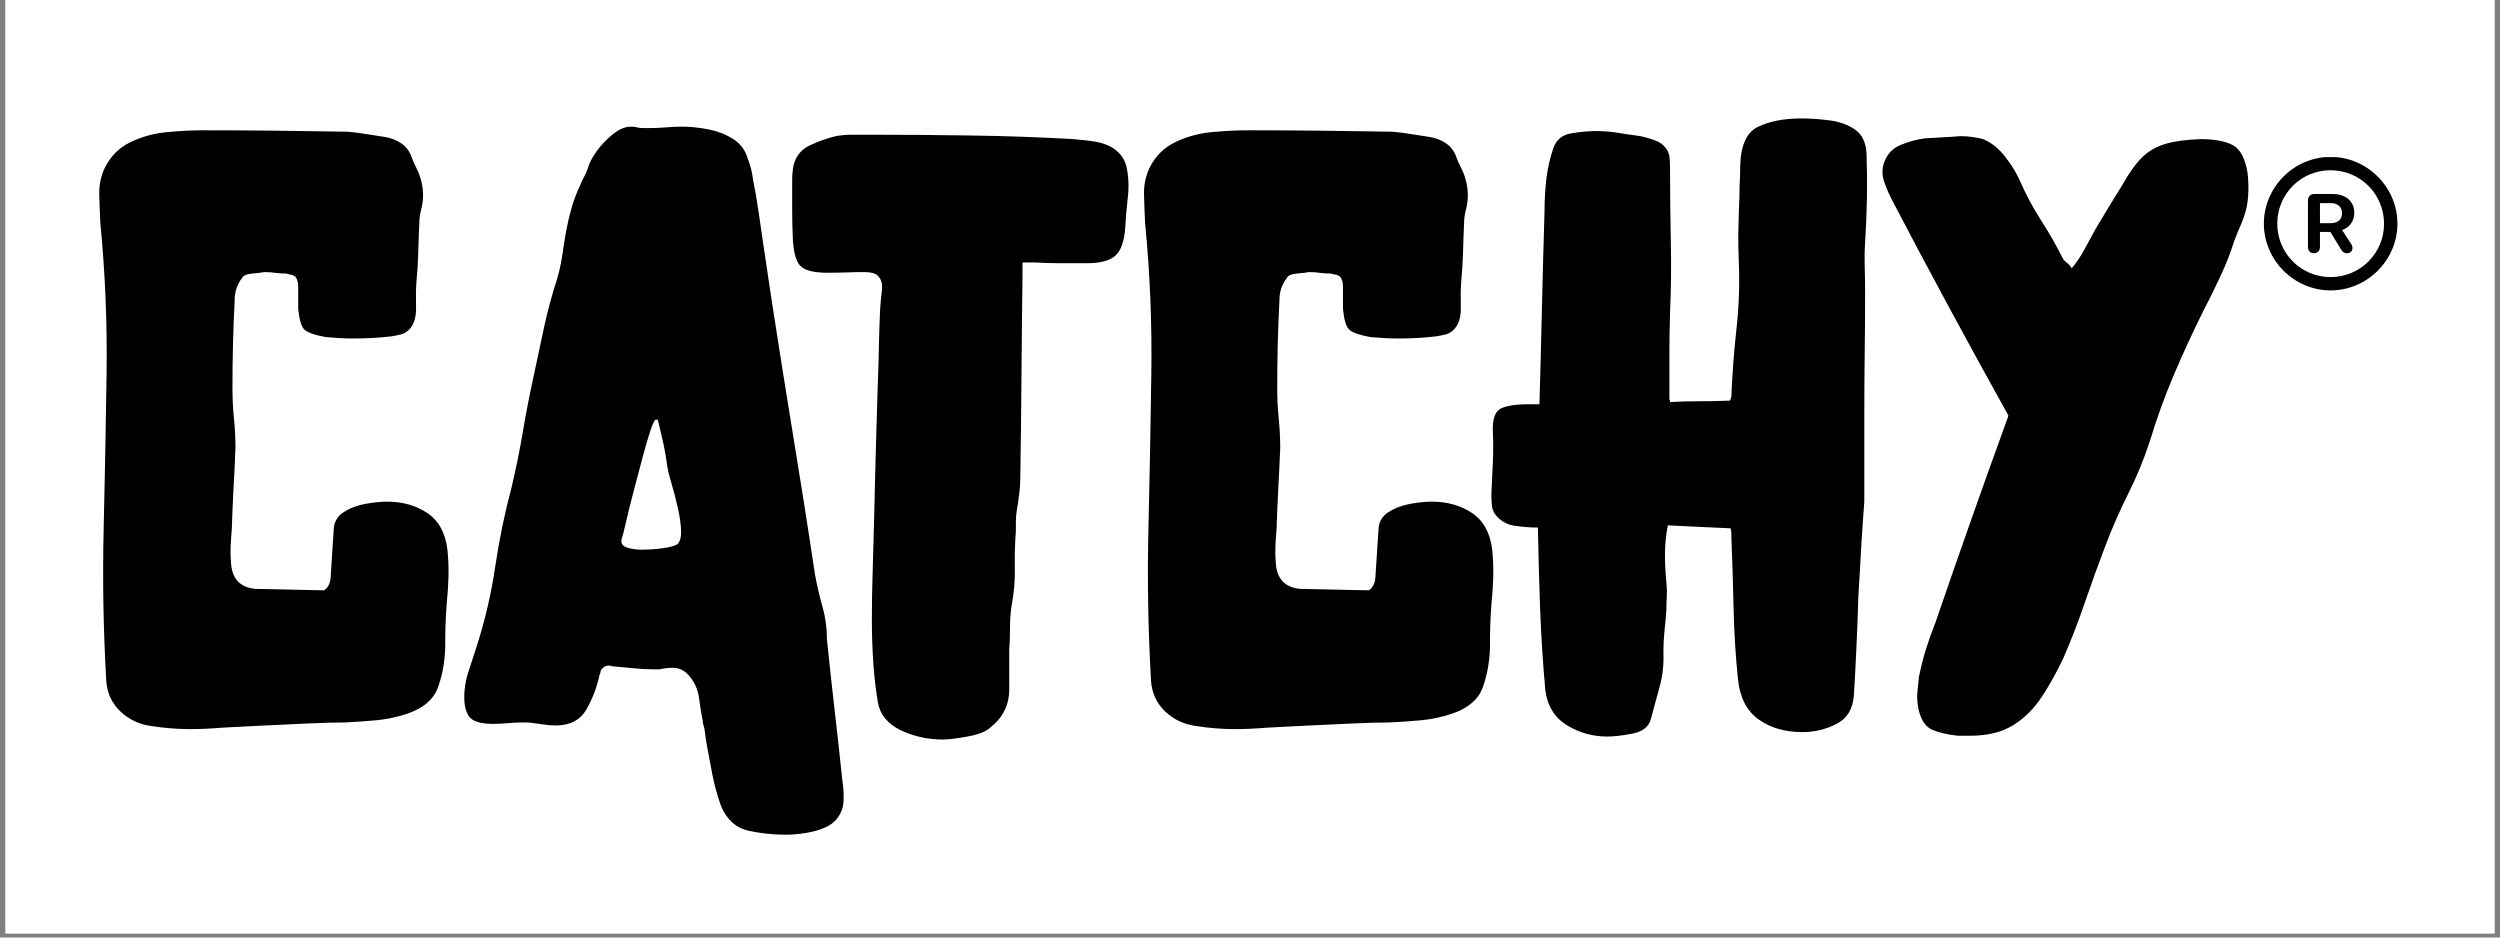
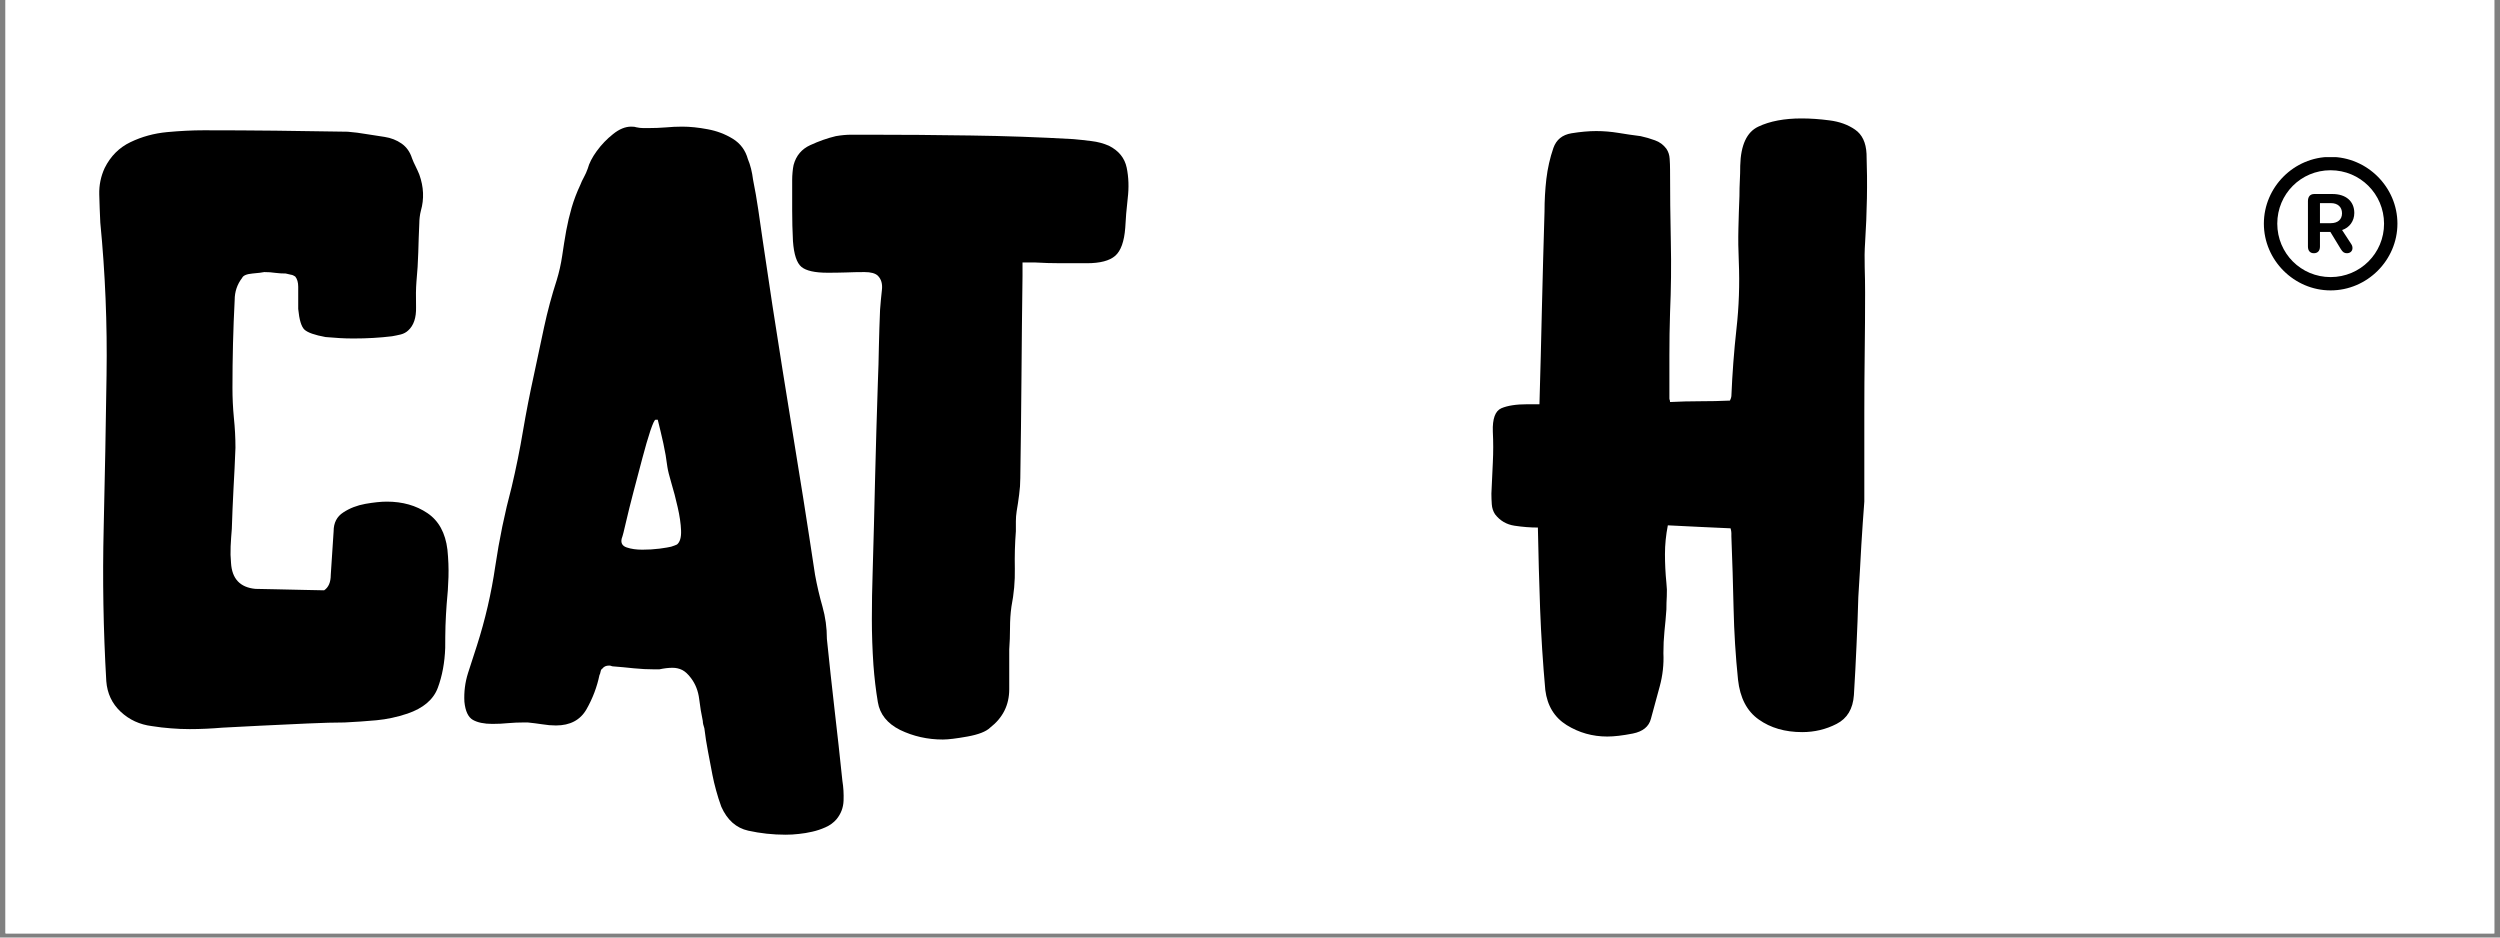
<svg xmlns="http://www.w3.org/2000/svg" version="1.2" preserveAspectRatio="xMidYMid meet" height="150" viewBox="0 0 300 112.5" zoomAndPan="magnify" width="400">
  <rect x="0" y="0" width="300" height="112.5" fill="#808080" stroke="none" />
  <defs>
    <clipPath id="1200bca3db">
      <path d="M 0.664 0 L 299.336 0 L 299.336 112.004 L 0.664 112.004 Z M 0.664 0" />
    </clipPath>
    <clipPath id="e61506da5d">
      <path d="M 271.66 18.855 L 287.699 18.855 L 287.699 34.898 L 271.66 34.898 Z M 271.66 18.855" />
    </clipPath>
  </defs>
  <g id="a11a78a470">
    <g clip-path="url(#1200bca3db)" clip-rule="nonzero">
      <path d="M 0.664 0 L 299.336 0 L 299.336 112.004 L 0.664 112.004 Z M 0.664 0" style="stroke:none;fill-rule:nonzero;fill:#ffffff;fill-opacity:1;" />
-       <path d="M 0.664 0 L 299.336 0 L 299.336 112.004 L 0.664 112.004 Z M 0.664 0" style="stroke:none;fill-rule:nonzero;fill:#ffffff;fill-opacity:1;" />
+       <path d="M 0.664 0 L 299.336 112.004 L 0.664 112.004 Z M 0.664 0" style="stroke:none;fill-rule:nonzero;fill:#ffffff;fill-opacity:1;" />
    </g>
    <g clip-path="url(#e61506da5d)" clip-rule="nonzero">
      <path d="M 279.672 34.848 C 284.062 34.848 287.691 31.223 287.691 26.836 C 287.691 22.453 284.055 18.828 279.664 18.828 C 275.281 18.828 271.664 22.453 271.664 26.836 C 271.664 31.223 275.289 34.848 279.672 34.848 Z M 279.672 33.25 C 276.117 33.25 273.273 30.395 273.273 26.836 C 273.273 23.281 276.117 20.43 279.664 20.43 C 283.219 20.43 286.078 23.281 286.086 26.836 C 286.094 30.395 283.227 33.25 279.672 33.25 Z M 277.664 30.387 C 278.129 30.387 278.395 30.09 278.395 29.586 L 278.395 27.836 L 279.648 27.836 L 280.902 29.898 C 281.137 30.262 281.312 30.387 281.633 30.387 C 282.027 30.387 282.297 30.129 282.297 29.773 C 282.297 29.578 282.25 29.441 282.137 29.27 L 281.051 27.605 C 281.941 27.316 282.516 26.52 282.516 25.559 C 282.516 24.156 281.516 23.281 279.891 23.281 L 277.719 23.281 C 277.215 23.281 276.953 23.605 276.953 24.133 L 276.953 29.586 C 276.953 30.074 277.199 30.387 277.664 30.387 Z M 278.395 26.781 L 278.395 24.375 L 279.711 24.375 C 280.516 24.375 281.043 24.824 281.043 25.598 C 281.043 26.348 280.523 26.781 279.688 26.781 Z M 278.395 26.781" style="stroke:none;fill-rule:nonzero;fill:#000000;fill-opacity:1;" />
    </g>
    <g style="fill:#000000;fill-opacity:1;">
      <g transform="translate(11.864, 84.837)">
        <path d="M 34.562 -24.641 C 36.445 -24.641 38.066 -24.18 39.422 -23.266 C 40.785 -22.348 41.586 -20.883 41.828 -18.875 C 41.941 -17.75 41.984 -16.656 41.953 -15.594 C 41.922 -14.531 41.848 -13.438 41.734 -12.312 C 41.672 -11.488 41.625 -10.633 41.594 -9.75 C 41.57 -8.863 41.562 -7.977 41.562 -7.094 C 41.5 -5.32 41.203 -3.723 40.672 -2.297 C 40.141 -0.879 38.926 0.148 37.031 0.797 C 35.789 1.211 34.551 1.477 33.312 1.594 C 32.07 1.707 30.801 1.797 29.5 1.859 C 28.383 1.859 26.879 1.898 24.984 1.984 C 23.098 2.078 21.207 2.164 19.312 2.25 C 17.426 2.344 15.922 2.422 14.797 2.484 C 14.203 2.535 13.566 2.578 12.891 2.609 C 12.211 2.641 11.551 2.656 10.906 2.656 C 10.133 2.656 9.379 2.625 8.641 2.562 C 7.898 2.508 7.145 2.422 6.375 2.297 C 4.906 2.117 3.648 1.539 2.609 0.562 C 1.578 -0.406 1.004 -1.625 0.891 -3.094 C 0.535 -9.238 0.43 -15.367 0.578 -21.484 C 0.723 -27.598 0.836 -33.711 0.922 -39.828 C 1.016 -45.941 0.766 -52.039 0.172 -58.125 C 0.117 -59.25 0.078 -60.367 0.047 -61.484 C 0.016 -62.609 0.234 -63.676 0.703 -64.688 C 1.41 -66.102 2.441 -67.133 3.797 -67.781 C 5.16 -68.438 6.625 -68.836 8.188 -68.984 C 9.758 -69.129 11.223 -69.203 12.578 -69.203 C 15.473 -69.203 18.352 -69.188 21.219 -69.156 C 24.082 -69.125 26.961 -69.082 29.859 -69.031 C 30.629 -68.969 31.367 -68.875 32.078 -68.75 C 32.785 -68.633 33.523 -68.52 34.297 -68.406 C 35.055 -68.289 35.734 -68.023 36.328 -67.609 C 36.922 -67.191 37.336 -66.602 37.578 -65.844 C 37.691 -65.539 37.836 -65.211 38.016 -64.859 C 38.191 -64.504 38.336 -64.18 38.453 -63.891 C 38.984 -62.41 39.047 -60.961 38.641 -59.547 C 38.578 -59.305 38.531 -59.051 38.5 -58.781 C 38.469 -58.52 38.453 -58.273 38.453 -58.047 C 38.398 -56.859 38.359 -55.688 38.328 -54.531 C 38.297 -53.383 38.223 -52.219 38.109 -51.031 C 38.047 -50.27 38.031 -49.254 38.062 -47.984 C 38.094 -46.711 37.781 -45.781 37.125 -45.188 C 36.883 -44.957 36.586 -44.797 36.234 -44.703 C 35.879 -44.617 35.523 -44.547 35.172 -44.484 C 33.703 -44.305 32.164 -44.219 30.562 -44.219 C 29.977 -44.219 29.422 -44.234 28.891 -44.266 C 28.359 -44.297 27.797 -44.336 27.203 -44.391 C 25.898 -44.629 25.055 -44.926 24.672 -45.281 C 24.297 -45.633 24.047 -46.461 23.922 -47.766 C 23.922 -48.234 23.922 -48.688 23.922 -49.125 C 23.922 -49.57 23.922 -50.004 23.922 -50.422 C 23.922 -50.953 23.801 -51.363 23.562 -51.656 C 23.383 -51.781 23.207 -51.852 23.031 -51.875 C 22.852 -51.906 22.648 -51.953 22.422 -52.016 C 22.004 -52.016 21.586 -52.039 21.172 -52.094 C 20.766 -52.156 20.32 -52.188 19.844 -52.188 C 19.613 -52.133 19.145 -52.078 18.438 -52.016 C 17.727 -51.953 17.312 -51.773 17.188 -51.484 C 16.594 -50.711 16.297 -49.828 16.297 -48.828 C 16.117 -45.398 16.031 -41.883 16.031 -38.281 C 16.031 -37.094 16.086 -35.895 16.203 -34.688 C 16.328 -33.477 16.391 -32.285 16.391 -31.109 C 16.328 -29.453 16.25 -27.812 16.156 -26.188 C 16.07 -24.562 16.004 -22.953 15.953 -21.359 C 15.891 -20.648 15.844 -19.953 15.812 -19.266 C 15.781 -18.586 15.797 -17.926 15.859 -17.281 C 15.973 -15.383 16.945 -14.348 18.781 -14.172 C 19.195 -14.172 19.992 -14.156 21.172 -14.125 C 22.359 -14.102 23.523 -14.078 24.672 -14.047 C 25.828 -14.016 26.613 -14 27.031 -14 C 27.562 -14.352 27.828 -14.973 27.828 -15.859 C 27.879 -16.742 27.938 -17.613 28 -18.469 C 28.062 -19.332 28.117 -20.207 28.172 -21.094 C 28.172 -22.094 28.555 -22.844 29.328 -23.344 C 30.098 -23.852 30.984 -24.195 31.984 -24.375 C 32.992 -24.551 33.852 -24.641 34.562 -24.641 Z M 34.562 -24.641" style="stroke:none" />
      </g>
    </g>
    <g style="fill:#000000;fill-opacity:1;">
      <g transform="translate(55.634, 84.837)">
        <path d="M 43.594 -8.156 C 43.883 -5.32 44.191 -2.488 44.516 0.344 C 44.848 3.188 45.16 6.023 45.453 8.859 C 45.578 9.629 45.625 10.426 45.594 11.25 C 45.562 12.082 45.281 12.82 44.75 13.469 C 44.395 13.883 43.953 14.207 43.422 14.438 C 42.891 14.676 42.359 14.852 41.828 14.969 C 41.297 15.094 40.766 15.18 40.234 15.234 C 39.703 15.297 39.172 15.328 38.641 15.328 C 37.098 15.328 35.602 15.164 34.156 14.844 C 32.707 14.52 31.629 13.562 30.922 11.969 C 30.68 11.312 30.473 10.656 30.297 10 C 30.117 9.352 29.973 8.738 29.859 8.156 C 29.68 7.207 29.504 6.273 29.328 5.359 C 29.148 4.441 29.004 3.508 28.891 2.562 C 28.766 2.207 28.703 1.914 28.703 1.688 C 28.523 0.852 28.379 -0.031 28.266 -0.969 C 28.148 -1.914 27.828 -2.742 27.297 -3.453 C 26.941 -3.93 26.586 -4.258 26.234 -4.438 C 25.879 -4.613 25.492 -4.703 25.078 -4.703 C 24.836 -4.703 24.582 -4.688 24.312 -4.656 C 24.051 -4.625 23.773 -4.578 23.484 -4.516 C 23.422 -4.516 23.328 -4.516 23.203 -4.516 C 23.086 -4.516 22.973 -4.516 22.859 -4.516 C 22.086 -4.516 21.273 -4.555 20.422 -4.641 C 19.566 -4.734 18.727 -4.812 17.906 -4.875 C 17.844 -4.875 17.781 -4.891 17.719 -4.922 C 17.664 -4.953 17.578 -4.969 17.453 -4.969 C 17.098 -4.969 16.832 -4.848 16.656 -4.609 C 16.539 -4.547 16.469 -4.426 16.438 -4.25 C 16.406 -4.07 16.359 -3.926 16.297 -3.812 C 16.004 -2.395 15.488 -1.035 14.75 0.266 C 14.008 1.566 12.785 2.219 11.078 2.219 C 10.547 2.219 10 2.172 9.438 2.078 C 8.875 1.992 8.297 1.922 7.703 1.859 C 7.648 1.859 7.578 1.859 7.484 1.859 C 7.398 1.859 7.297 1.859 7.172 1.859 C 6.586 1.859 5.984 1.883 5.359 1.938 C 4.742 2 4.109 2.031 3.453 2.031 C 2.453 2.031 1.672 1.867 1.109 1.547 C 0.547 1.223 0.207 0.5 0.094 -0.625 C 0.031 -1.801 0.176 -2.953 0.531 -4.078 C 0.883 -5.203 1.238 -6.297 1.594 -7.359 C 2.594 -10.484 3.328 -13.656 3.797 -16.875 C 4.273 -20.094 4.93 -23.27 5.766 -26.406 C 6.297 -28.645 6.75 -30.883 7.125 -33.125 C 7.508 -35.375 7.941 -37.594 8.422 -39.781 C 8.828 -41.727 9.238 -43.66 9.656 -45.578 C 10.07 -47.504 10.578 -49.383 11.172 -51.219 C 11.461 -52.164 11.68 -53.141 11.828 -54.141 C 11.973 -55.141 12.133 -56.145 12.312 -57.156 C 12.488 -58.102 12.707 -59.031 12.969 -59.938 C 13.238 -60.852 13.582 -61.754 14 -62.641 C 14.113 -62.941 14.258 -63.254 14.438 -63.578 C 14.613 -63.898 14.766 -64.238 14.891 -64.594 C 15.066 -65.25 15.43 -65.957 15.984 -66.719 C 16.547 -67.488 17.195 -68.164 17.938 -68.75 C 18.676 -69.344 19.398 -69.641 20.109 -69.641 C 20.41 -69.641 20.617 -69.613 20.734 -69.562 C 21.023 -69.5 21.289 -69.469 21.531 -69.469 C 21.77 -69.469 22.004 -69.469 22.234 -69.469 C 22.891 -69.469 23.555 -69.492 24.234 -69.547 C 24.91 -69.609 25.578 -69.641 26.234 -69.641 C 27.172 -69.641 28.188 -69.535 29.281 -69.328 C 30.375 -69.129 31.379 -68.75 32.297 -68.188 C 33.211 -67.625 33.816 -66.812 34.109 -65.75 C 34.41 -65.039 34.617 -64.211 34.734 -63.266 C 34.973 -62.086 35.18 -60.891 35.359 -59.672 C 35.535 -58.461 35.711 -57.238 35.891 -56 C 36.648 -50.801 37.441 -45.629 38.266 -40.484 C 39.098 -35.348 39.93 -30.18 40.766 -24.984 C 40.992 -23.504 41.227 -22 41.469 -20.469 C 41.707 -18.938 41.941 -17.398 42.172 -15.859 C 42.41 -14.555 42.707 -13.285 43.062 -12.047 C 43.414 -10.805 43.594 -9.508 43.594 -8.156 Z M 25.609 -19.5 C 25.961 -19.789 26.125 -20.348 26.094 -21.172 C 26.062 -22.004 25.926 -22.938 25.688 -23.969 C 25.457 -25 25.207 -25.957 24.938 -26.844 C 24.676 -27.727 24.516 -28.379 24.453 -28.797 C 24.336 -29.742 24.176 -30.688 23.969 -31.625 C 23.758 -32.57 23.535 -33.52 23.297 -34.469 C 23.242 -34.469 23.203 -34.469 23.172 -34.469 C 23.141 -34.469 23.094 -34.469 23.031 -34.469 C 22.914 -34.469 22.707 -34.023 22.406 -33.141 C 22.113 -32.254 21.789 -31.145 21.438 -29.812 C 21.082 -28.488 20.727 -27.145 20.375 -25.781 C 20.02 -24.426 19.723 -23.227 19.484 -22.188 C 19.254 -21.156 19.082 -20.492 18.969 -20.203 C 18.844 -19.672 19.047 -19.316 19.578 -19.141 C 20.109 -18.961 20.727 -18.875 21.438 -18.875 C 22.145 -18.875 22.836 -18.914 23.516 -19 C 24.203 -19.094 24.664 -19.172 24.906 -19.234 C 25.258 -19.348 25.492 -19.438 25.609 -19.5 Z M 25.609 -19.5" style="stroke:none" />
      </g>
    </g>
    <g style="fill:#000000;fill-opacity:1;">
      <g transform="translate(95.061, 84.837)">
        <path d="M 38.016 -67.344 C 39.191 -66.75 39.898 -65.875 40.141 -64.719 C 40.379 -63.57 40.422 -62.348 40.266 -61.047 C 40.117 -59.754 40.02 -58.57 39.969 -57.5 C 39.844 -55.852 39.441 -54.734 38.766 -54.141 C 38.086 -53.547 36.953 -53.25 35.359 -53.25 C 34.297 -53.25 33.242 -53.25 32.203 -53.25 C 31.172 -53.25 30.125 -53.281 29.062 -53.344 C 28.82 -53.344 28.598 -53.344 28.391 -53.344 C 28.191 -53.344 27.941 -53.344 27.641 -53.344 C 27.641 -53.051 27.641 -52.785 27.641 -52.547 C 27.641 -52.305 27.641 -52.039 27.641 -51.75 C 27.586 -47.727 27.547 -43.68 27.516 -39.609 C 27.484 -35.535 27.438 -31.488 27.375 -27.469 C 27.375 -26.82 27.328 -26.156 27.234 -25.469 C 27.148 -24.789 27.051 -24.129 26.938 -23.484 C 26.875 -23.066 26.844 -22.664 26.844 -22.281 C 26.844 -21.895 26.844 -21.5 26.844 -21.094 C 26.727 -19.613 26.688 -18.117 26.719 -16.609 C 26.75 -15.109 26.613 -13.586 26.312 -12.047 C 26.195 -11.223 26.141 -10.367 26.141 -9.484 C 26.141 -8.598 26.109 -7.738 26.047 -6.906 C 26.047 -6.145 26.047 -5.363 26.047 -4.562 C 26.047 -3.758 26.047 -2.945 26.047 -2.125 C 26.047 -0.238 25.281 1.297 23.75 2.484 C 23.27 2.953 22.363 3.305 21.031 3.547 C 19.707 3.785 18.723 3.906 18.078 3.906 C 16.242 3.906 14.531 3.52 12.938 2.75 C 11.406 1.977 10.52 0.867 10.281 -0.578 C 10.039 -2.023 9.863 -3.516 9.75 -5.047 C 9.625 -6.879 9.562 -8.723 9.562 -10.578 C 9.562 -12.441 9.594 -14.289 9.656 -16.125 C 9.77 -19.969 9.867 -23.781 9.953 -27.562 C 10.047 -31.344 10.156 -35.125 10.281 -38.906 C 10.344 -40.375 10.383 -41.832 10.406 -43.281 C 10.438 -44.727 10.484 -46.191 10.547 -47.672 C 10.609 -48.492 10.68 -49.273 10.766 -50.016 C 10.859 -50.754 10.695 -51.332 10.281 -51.75 C 9.977 -52.039 9.445 -52.188 8.688 -52.188 C 7.914 -52.188 7.16 -52.172 6.422 -52.141 C 5.68 -52.117 4.957 -52.109 4.25 -52.109 C 2.719 -52.109 1.672 -52.344 1.109 -52.812 C 0.547 -53.281 0.207 -54.312 0.094 -55.906 C 0.031 -57.145 0 -58.367 0 -59.578 C 0 -60.797 0 -62.023 0 -63.266 C 0 -63.555 0.016 -63.863 0.047 -64.188 C 0.078 -64.52 0.117 -64.805 0.172 -65.047 C 0.473 -66.16 1.141 -66.953 2.172 -67.422 C 3.203 -67.898 4.223 -68.258 5.234 -68.5 C 5.879 -68.613 6.508 -68.672 7.125 -68.672 C 7.75 -68.672 8.383 -68.672 9.031 -68.672 C 13.164 -68.672 17.285 -68.641 21.391 -68.578 C 25.504 -68.523 29.629 -68.379 33.766 -68.141 C 34.473 -68.078 35.191 -68 35.922 -67.906 C 36.66 -67.82 37.359 -67.633 38.016 -67.344 Z M 38.016 -67.344" style="stroke:none" />
      </g>
    </g>
    <g style="fill:#000000;fill-opacity:1;">
      <g transform="translate(137.236, 84.837)">
-         <path d="M 34.562 -24.641 C 36.445 -24.641 38.066 -24.18 39.422 -23.266 C 40.785 -22.348 41.586 -20.883 41.828 -18.875 C 41.941 -17.75 41.984 -16.656 41.953 -15.594 C 41.922 -14.531 41.848 -13.438 41.734 -12.312 C 41.672 -11.488 41.625 -10.633 41.594 -9.75 C 41.57 -8.863 41.562 -7.977 41.562 -7.094 C 41.5 -5.32 41.203 -3.723 40.672 -2.297 C 40.141 -0.879 38.926 0.148 37.031 0.797 C 35.789 1.211 34.551 1.477 33.312 1.594 C 32.07 1.707 30.801 1.797 29.5 1.859 C 28.383 1.859 26.879 1.898 24.984 1.984 C 23.098 2.078 21.207 2.164 19.312 2.25 C 17.426 2.344 15.922 2.422 14.797 2.484 C 14.203 2.535 13.566 2.578 12.891 2.609 C 12.211 2.641 11.551 2.656 10.906 2.656 C 10.133 2.656 9.379 2.625 8.641 2.562 C 7.898 2.508 7.145 2.422 6.375 2.297 C 4.906 2.117 3.648 1.539 2.609 0.562 C 1.578 -0.406 1.004 -1.625 0.891 -3.094 C 0.535 -9.238 0.43 -15.367 0.578 -21.484 C 0.723 -27.598 0.836 -33.711 0.922 -39.828 C 1.016 -45.941 0.766 -52.039 0.172 -58.125 C 0.117 -59.25 0.078 -60.367 0.047 -61.484 C 0.016 -62.609 0.234 -63.676 0.703 -64.688 C 1.41 -66.102 2.441 -67.133 3.797 -67.781 C 5.16 -68.438 6.625 -68.836 8.188 -68.984 C 9.758 -69.129 11.223 -69.203 12.578 -69.203 C 15.473 -69.203 18.352 -69.188 21.219 -69.156 C 24.082 -69.125 26.961 -69.082 29.859 -69.031 C 30.629 -68.969 31.367 -68.875 32.078 -68.75 C 32.785 -68.633 33.523 -68.52 34.297 -68.406 C 35.055 -68.289 35.734 -68.023 36.328 -67.609 C 36.922 -67.191 37.336 -66.602 37.578 -65.844 C 37.691 -65.539 37.836 -65.211 38.016 -64.859 C 38.191 -64.504 38.336 -64.18 38.453 -63.891 C 38.984 -62.41 39.047 -60.961 38.641 -59.547 C 38.578 -59.305 38.531 -59.051 38.5 -58.781 C 38.469 -58.52 38.453 -58.273 38.453 -58.047 C 38.398 -56.859 38.359 -55.688 38.328 -54.531 C 38.297 -53.383 38.223 -52.219 38.109 -51.031 C 38.047 -50.27 38.031 -49.254 38.062 -47.984 C 38.094 -46.711 37.781 -45.781 37.125 -45.188 C 36.883 -44.957 36.586 -44.797 36.234 -44.703 C 35.879 -44.617 35.523 -44.547 35.172 -44.484 C 33.703 -44.305 32.164 -44.219 30.562 -44.219 C 29.977 -44.219 29.422 -44.234 28.891 -44.266 C 28.359 -44.297 27.797 -44.336 27.203 -44.391 C 25.898 -44.629 25.055 -44.926 24.672 -45.281 C 24.297 -45.633 24.047 -46.461 23.922 -47.766 C 23.922 -48.234 23.922 -48.688 23.922 -49.125 C 23.922 -49.57 23.922 -50.004 23.922 -50.422 C 23.922 -50.953 23.801 -51.363 23.562 -51.656 C 23.383 -51.781 23.207 -51.852 23.031 -51.875 C 22.852 -51.906 22.648 -51.953 22.422 -52.016 C 22.004 -52.016 21.586 -52.039 21.172 -52.094 C 20.766 -52.156 20.32 -52.188 19.844 -52.188 C 19.613 -52.133 19.145 -52.078 18.438 -52.016 C 17.727 -51.953 17.312 -51.773 17.188 -51.484 C 16.594 -50.711 16.297 -49.828 16.297 -48.828 C 16.117 -45.398 16.031 -41.883 16.031 -38.281 C 16.031 -37.094 16.086 -35.895 16.203 -34.688 C 16.328 -33.477 16.391 -32.285 16.391 -31.109 C 16.328 -29.453 16.25 -27.812 16.156 -26.188 C 16.07 -24.562 16.004 -22.953 15.953 -21.359 C 15.891 -20.648 15.844 -19.953 15.812 -19.266 C 15.781 -18.586 15.797 -17.926 15.859 -17.281 C 15.973 -15.383 16.945 -14.348 18.781 -14.172 C 19.195 -14.172 19.992 -14.156 21.172 -14.125 C 22.359 -14.102 23.523 -14.078 24.672 -14.047 C 25.828 -14.016 26.613 -14 27.031 -14 C 27.562 -14.352 27.828 -14.973 27.828 -15.859 C 27.879 -16.742 27.938 -17.613 28 -18.469 C 28.062 -19.332 28.117 -20.207 28.172 -21.094 C 28.172 -22.094 28.555 -22.844 29.328 -23.344 C 30.098 -23.852 30.984 -24.195 31.984 -24.375 C 32.992 -24.551 33.852 -24.641 34.562 -24.641 Z M 34.562 -24.641" style="stroke:none" />
-       </g>
+         </g>
    </g>
    <g style="fill:#000000;fill-opacity:1;">
      <g transform="translate(178.968, 84.837)">
        <path d="M 45.016 -66.375 C 45.078 -64.594 45.094 -62.816 45.062 -61.047 C 45.031 -59.273 44.957 -57.504 44.844 -55.734 C 44.781 -54.785 44.766 -53.797 44.797 -52.766 C 44.828 -51.734 44.844 -50.711 44.844 -49.703 C 44.844 -47.348 44.828 -44.957 44.797 -42.531 C 44.766 -40.113 44.75 -37.691 44.75 -35.266 C 44.75 -33.492 44.75 -31.723 44.75 -29.953 C 44.75 -28.18 44.75 -26.41 44.75 -24.641 C 44.688 -23.805 44.625 -22.945 44.562 -22.062 C 44.508 -21.176 44.453 -20.289 44.391 -19.406 C 44.336 -18.406 44.281 -17.367 44.219 -16.297 C 44.156 -15.234 44.094 -14.203 44.031 -13.203 C 43.977 -11.254 43.906 -9.305 43.812 -7.359 C 43.727 -5.41 43.625 -3.43 43.5 -1.422 C 43.383 0.234 42.691 1.383 41.422 2.031 C 40.148 2.688 38.773 3.016 37.297 3.016 C 35.234 3.016 33.492 2.508 32.078 1.5 C 30.66 0.5 29.832 -1.094 29.594 -3.281 C 29.301 -6.113 29.125 -8.961 29.062 -11.828 C 29 -14.691 28.91 -17.57 28.797 -20.469 C 28.797 -20.582 28.797 -20.711 28.797 -20.859 C 28.797 -21.016 28.766 -21.207 28.703 -21.438 C 27.461 -21.5 26.223 -21.555 24.984 -21.609 C 23.742 -21.672 22.473 -21.734 21.172 -21.797 C 20.941 -20.617 20.828 -19.469 20.828 -18.344 C 20.828 -17.219 20.883 -16.066 21 -14.891 C 21.062 -14.359 21.078 -13.828 21.047 -13.297 C 21.016 -12.766 21 -12.234 21 -11.703 C 20.938 -10.816 20.859 -9.941 20.766 -9.078 C 20.68 -8.223 20.641 -7.352 20.641 -6.469 C 20.703 -5.113 20.555 -3.785 20.203 -2.484 C 19.848 -1.18 19.492 0.117 19.141 1.422 C 18.898 2.359 18.176 2.945 16.969 3.188 C 15.758 3.426 14.738 3.547 13.906 3.547 C 12.133 3.547 10.508 3.086 9.031 2.172 C 7.562 1.254 6.707 -0.145 6.469 -2.031 C 6.176 -5.281 5.969 -8.531 5.844 -11.781 C 5.727 -15.031 5.641 -18.281 5.578 -21.531 C 4.691 -21.531 3.758 -21.602 2.781 -21.75 C 1.812 -21.895 1.031 -22.352 0.438 -23.125 C 0.207 -23.477 0.078 -23.875 0.047 -24.312 C 0.016 -24.758 0 -25.191 0 -25.609 C 0.062 -26.848 0.117 -28.086 0.172 -29.328 C 0.234 -30.566 0.234 -31.805 0.172 -33.047 C 0.117 -34.586 0.457 -35.52 1.188 -35.844 C 1.926 -36.164 2.977 -36.328 4.344 -36.328 C 4.582 -36.328 4.816 -36.328 5.047 -36.328 C 5.285 -36.328 5.523 -36.328 5.766 -36.328 C 5.879 -40.172 5.977 -44.023 6.062 -47.891 C 6.156 -51.766 6.258 -55.617 6.375 -59.453 C 6.375 -60.754 6.445 -62.055 6.594 -63.359 C 6.75 -64.66 7.031 -65.898 7.438 -67.078 C 7.789 -68.078 8.516 -68.664 9.609 -68.844 C 10.703 -69.02 11.691 -69.109 12.578 -69.109 C 13.461 -69.109 14.348 -69.035 15.234 -68.891 C 16.117 -68.742 17.008 -68.613 17.906 -68.5 C 18.488 -68.375 19.062 -68.207 19.625 -68 C 20.188 -67.801 20.645 -67.461 21 -66.984 C 21.238 -66.629 21.367 -66.227 21.391 -65.781 C 21.422 -65.344 21.438 -64.914 21.438 -64.5 C 21.438 -61.613 21.469 -58.738 21.531 -55.875 C 21.594 -53.008 21.562 -50.156 21.438 -47.312 C 21.383 -45.602 21.359 -43.891 21.359 -42.172 C 21.359 -40.461 21.359 -38.75 21.359 -37.031 C 21.359 -36.977 21.367 -36.922 21.391 -36.859 C 21.422 -36.797 21.438 -36.707 21.438 -36.594 C 22.625 -36.656 23.82 -36.688 25.031 -36.688 C 26.238 -36.688 27.438 -36.711 28.625 -36.766 C 28.738 -37.004 28.797 -37.18 28.797 -37.297 C 28.91 -40.016 29.113 -42.703 29.406 -45.359 C 29.707 -48.023 29.801 -50.719 29.688 -53.438 C 29.625 -54.789 29.609 -56.117 29.641 -57.422 C 29.672 -58.723 29.711 -60.02 29.766 -61.312 C 29.766 -61.969 29.781 -62.586 29.812 -63.172 C 29.844 -63.766 29.859 -64.359 29.859 -64.953 C 29.922 -67.43 30.645 -68.992 32.031 -69.641 C 33.414 -70.297 35.145 -70.625 37.219 -70.625 C 38.281 -70.625 39.398 -70.547 40.578 -70.391 C 41.766 -70.242 42.785 -69.875 43.641 -69.281 C 44.492 -68.695 44.953 -67.727 45.016 -66.375 Z M 45.016 -66.375" style="stroke:none" />
      </g>
    </g>
    <g style="fill:#000000;fill-opacity:1;">
      <g transform="translate(225.839, 84.837)">
-         <path d="M 43.766 -59.984 C 43.586 -59.223 43.352 -58.516 43.062 -57.859 C 42.77 -57.211 42.504 -56.562 42.266 -55.906 C 41.797 -54.438 41.234 -53.004 40.578 -51.609 C 39.93 -50.223 39.254 -48.852 38.547 -47.5 C 37.305 -45.008 36.141 -42.477 35.047 -39.906 C 33.953 -37.344 32.992 -34.703 32.172 -31.984 C 31.461 -29.797 30.586 -27.664 29.547 -25.594 C 28.516 -23.531 27.586 -21.41 26.766 -19.234 C 25.93 -17.047 25.129 -14.828 24.359 -12.578 C 23.598 -10.336 22.742 -8.125 21.797 -5.938 C 21.023 -4.281 20.164 -2.727 19.219 -1.281 C 18.281 0.164 17.129 1.316 15.766 2.172 C 14.41 3.023 12.672 3.453 10.547 3.453 C 10.305 3.453 10.066 3.453 9.828 3.453 C 9.598 3.453 9.363 3.453 9.125 3.453 C 7.945 3.336 6.926 3.102 6.062 2.75 C 5.207 2.395 4.633 1.508 4.344 0.094 C 4.227 -0.562 4.195 -1.195 4.25 -1.812 C 4.312 -2.438 4.375 -3.047 4.438 -3.641 C 4.664 -4.754 4.941 -5.844 5.266 -6.906 C 5.598 -7.969 5.969 -9.004 6.375 -10.016 C 7.789 -14.148 9.223 -18.27 10.672 -22.375 C 12.117 -26.477 13.582 -30.566 15.062 -34.641 C 15.125 -34.766 15.156 -34.883 15.156 -35 C 12.789 -39.25 10.441 -43.531 8.109 -47.844 C 5.773 -52.156 3.484 -56.469 1.234 -60.781 C 0.828 -61.551 0.488 -62.348 0.219 -63.172 C -0.039 -64.004 0.004 -64.805 0.359 -65.578 C 0.711 -66.461 1.359 -67.094 2.297 -67.469 C 3.242 -67.852 4.191 -68.109 5.141 -68.234 C 5.848 -68.285 6.555 -68.328 7.266 -68.359 C 7.973 -68.391 8.68 -68.438 9.391 -68.5 C 9.859 -68.5 10.328 -68.469 10.797 -68.406 C 11.273 -68.344 11.723 -68.254 12.141 -68.141 C 13.141 -67.723 14.035 -67 14.828 -65.969 C 15.629 -64.938 16.238 -63.914 16.656 -62.906 C 17.363 -61.312 18.176 -59.805 19.094 -58.391 C 20.008 -56.973 20.852 -55.5 21.625 -53.969 C 21.738 -53.727 21.91 -53.52 22.141 -53.344 C 22.379 -53.164 22.586 -52.93 22.766 -52.641 C 23.359 -53.348 23.875 -54.113 24.312 -54.938 C 24.758 -55.758 25.191 -56.555 25.609 -57.328 C 26.141 -58.211 26.672 -59.098 27.203 -59.984 C 27.734 -60.867 28.266 -61.727 28.797 -62.562 C 29.617 -64.039 30.414 -65.16 31.188 -65.922 C 31.957 -66.691 32.891 -67.238 33.984 -67.562 C 35.078 -67.883 36.477 -68.078 38.188 -68.141 C 39.906 -68.141 41.207 -67.898 42.094 -67.422 C 42.977 -66.953 43.566 -65.863 43.859 -64.156 C 44.035 -62.676 44.004 -61.285 43.766 -59.984 Z M 43.766 -59.984" style="stroke:none" />
-       </g>
+         </g>
    </g>
  </g>
</svg>